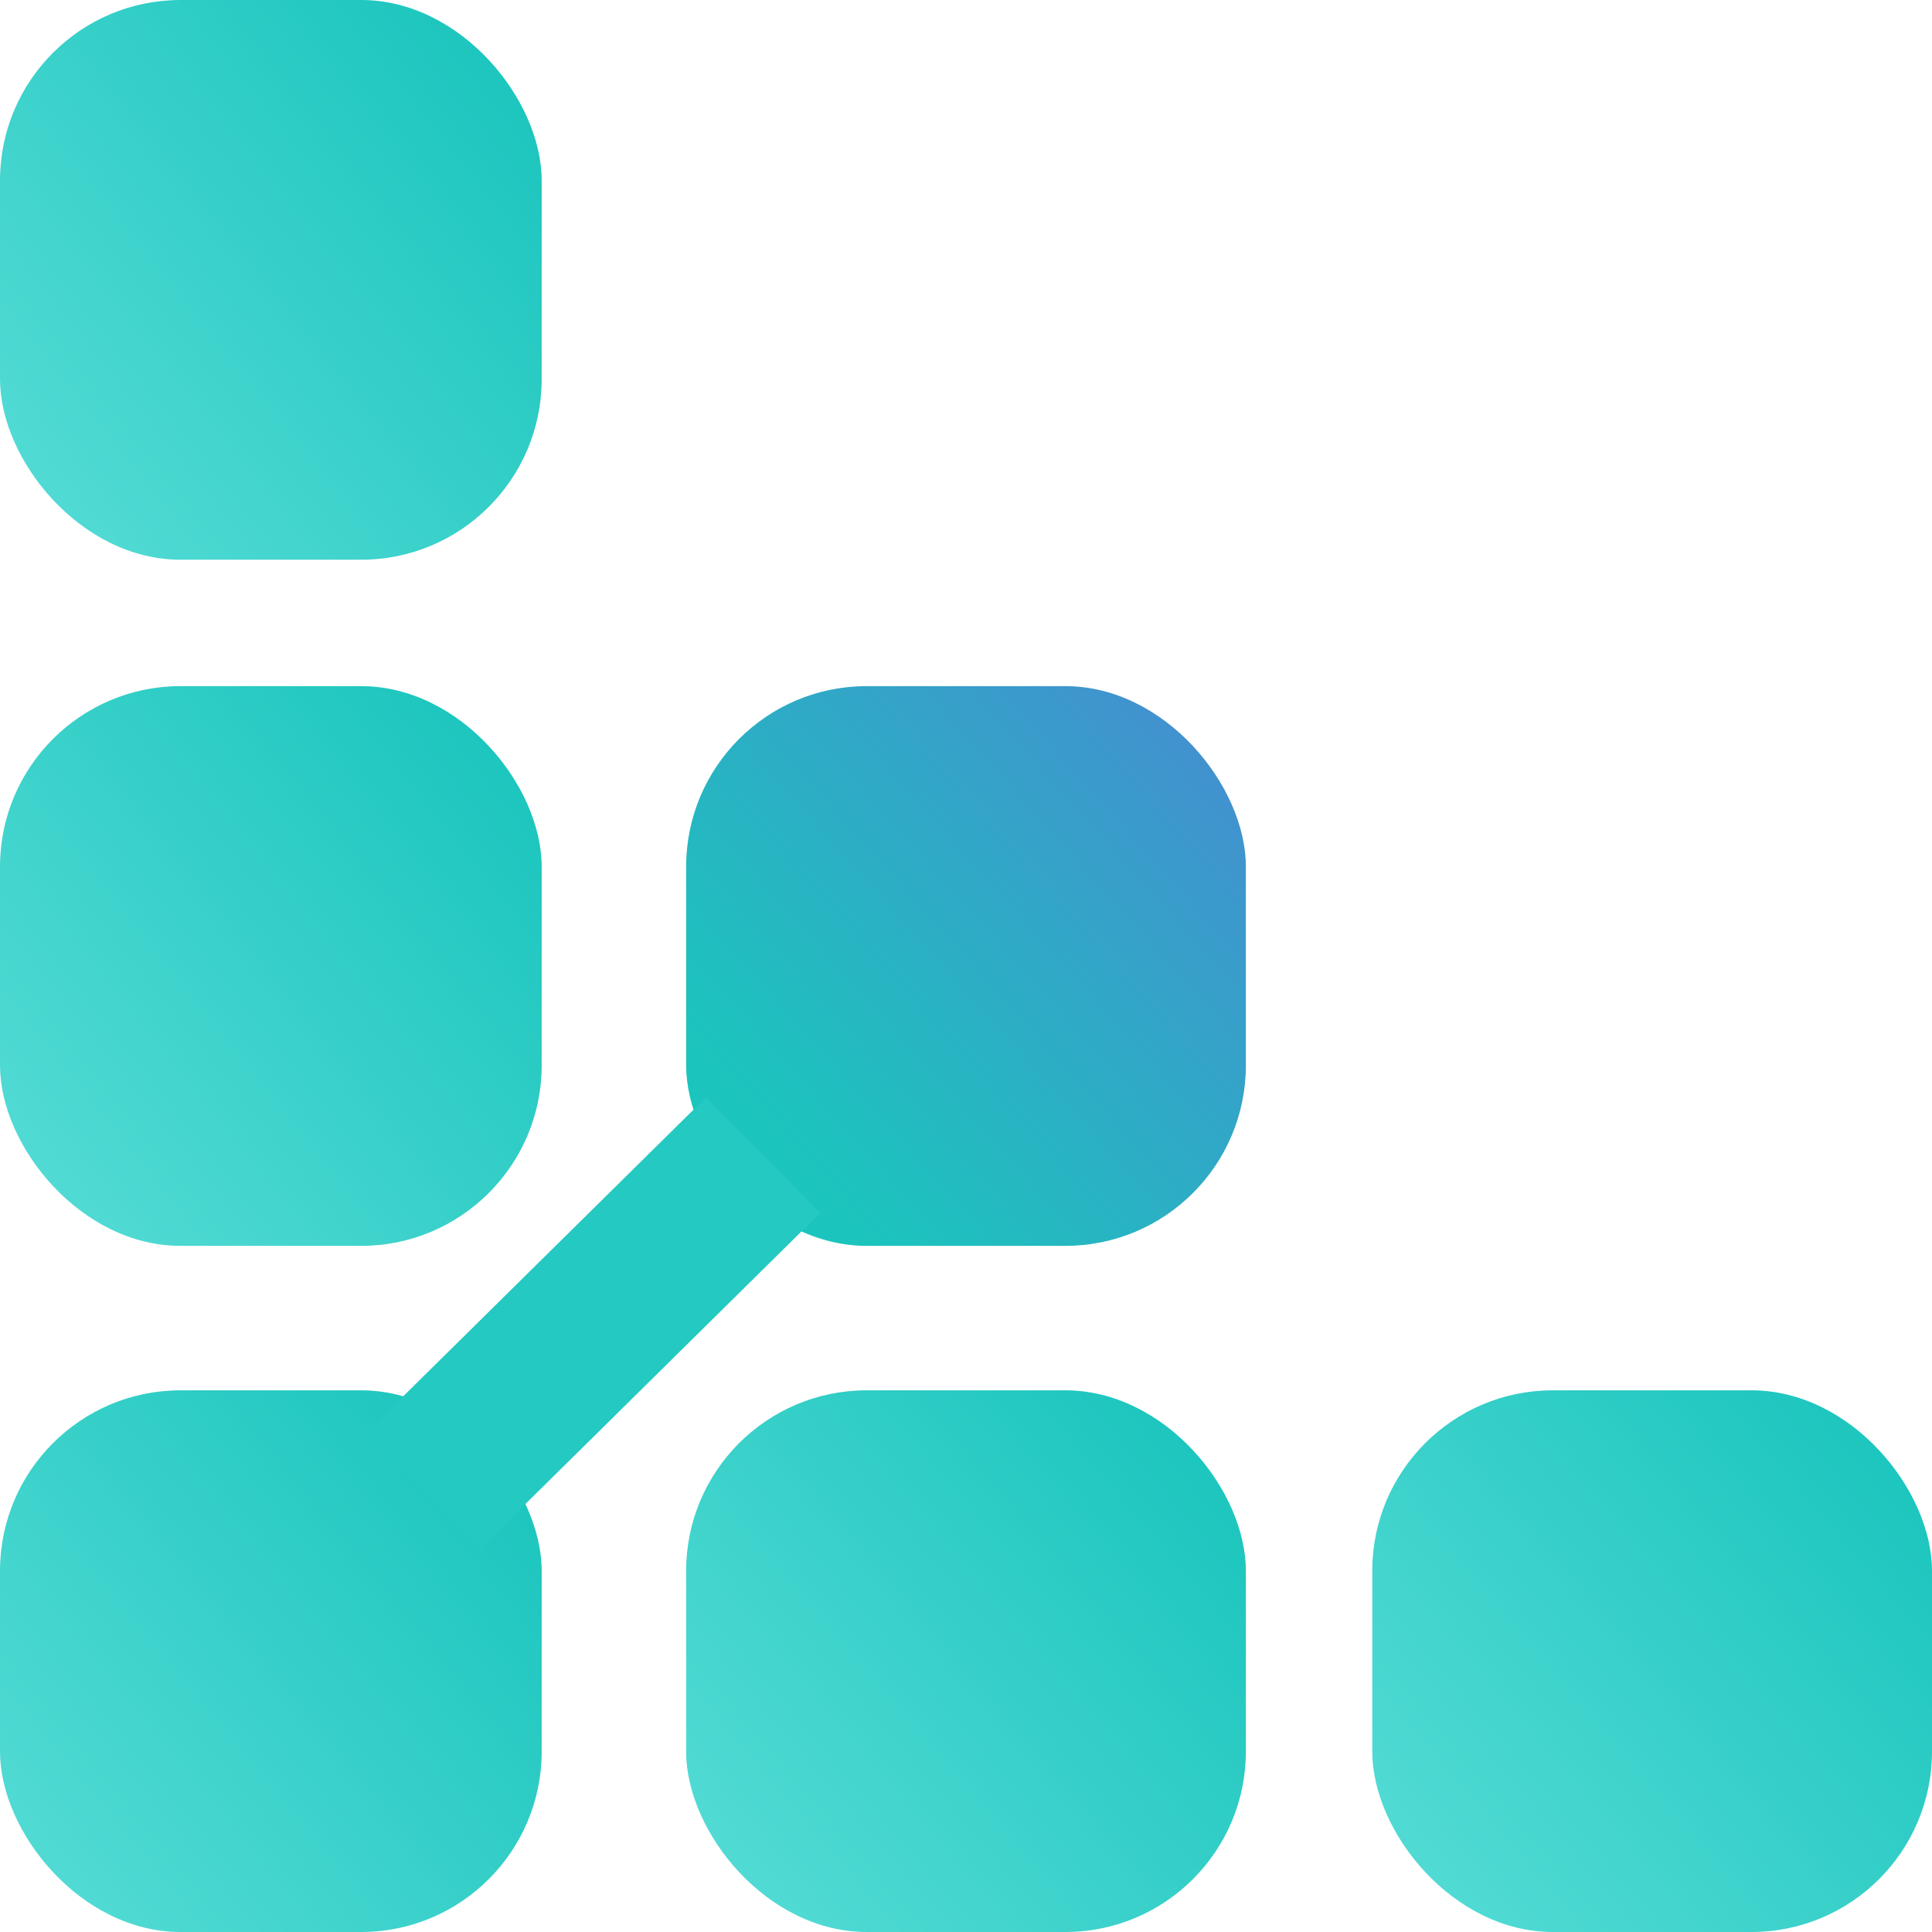
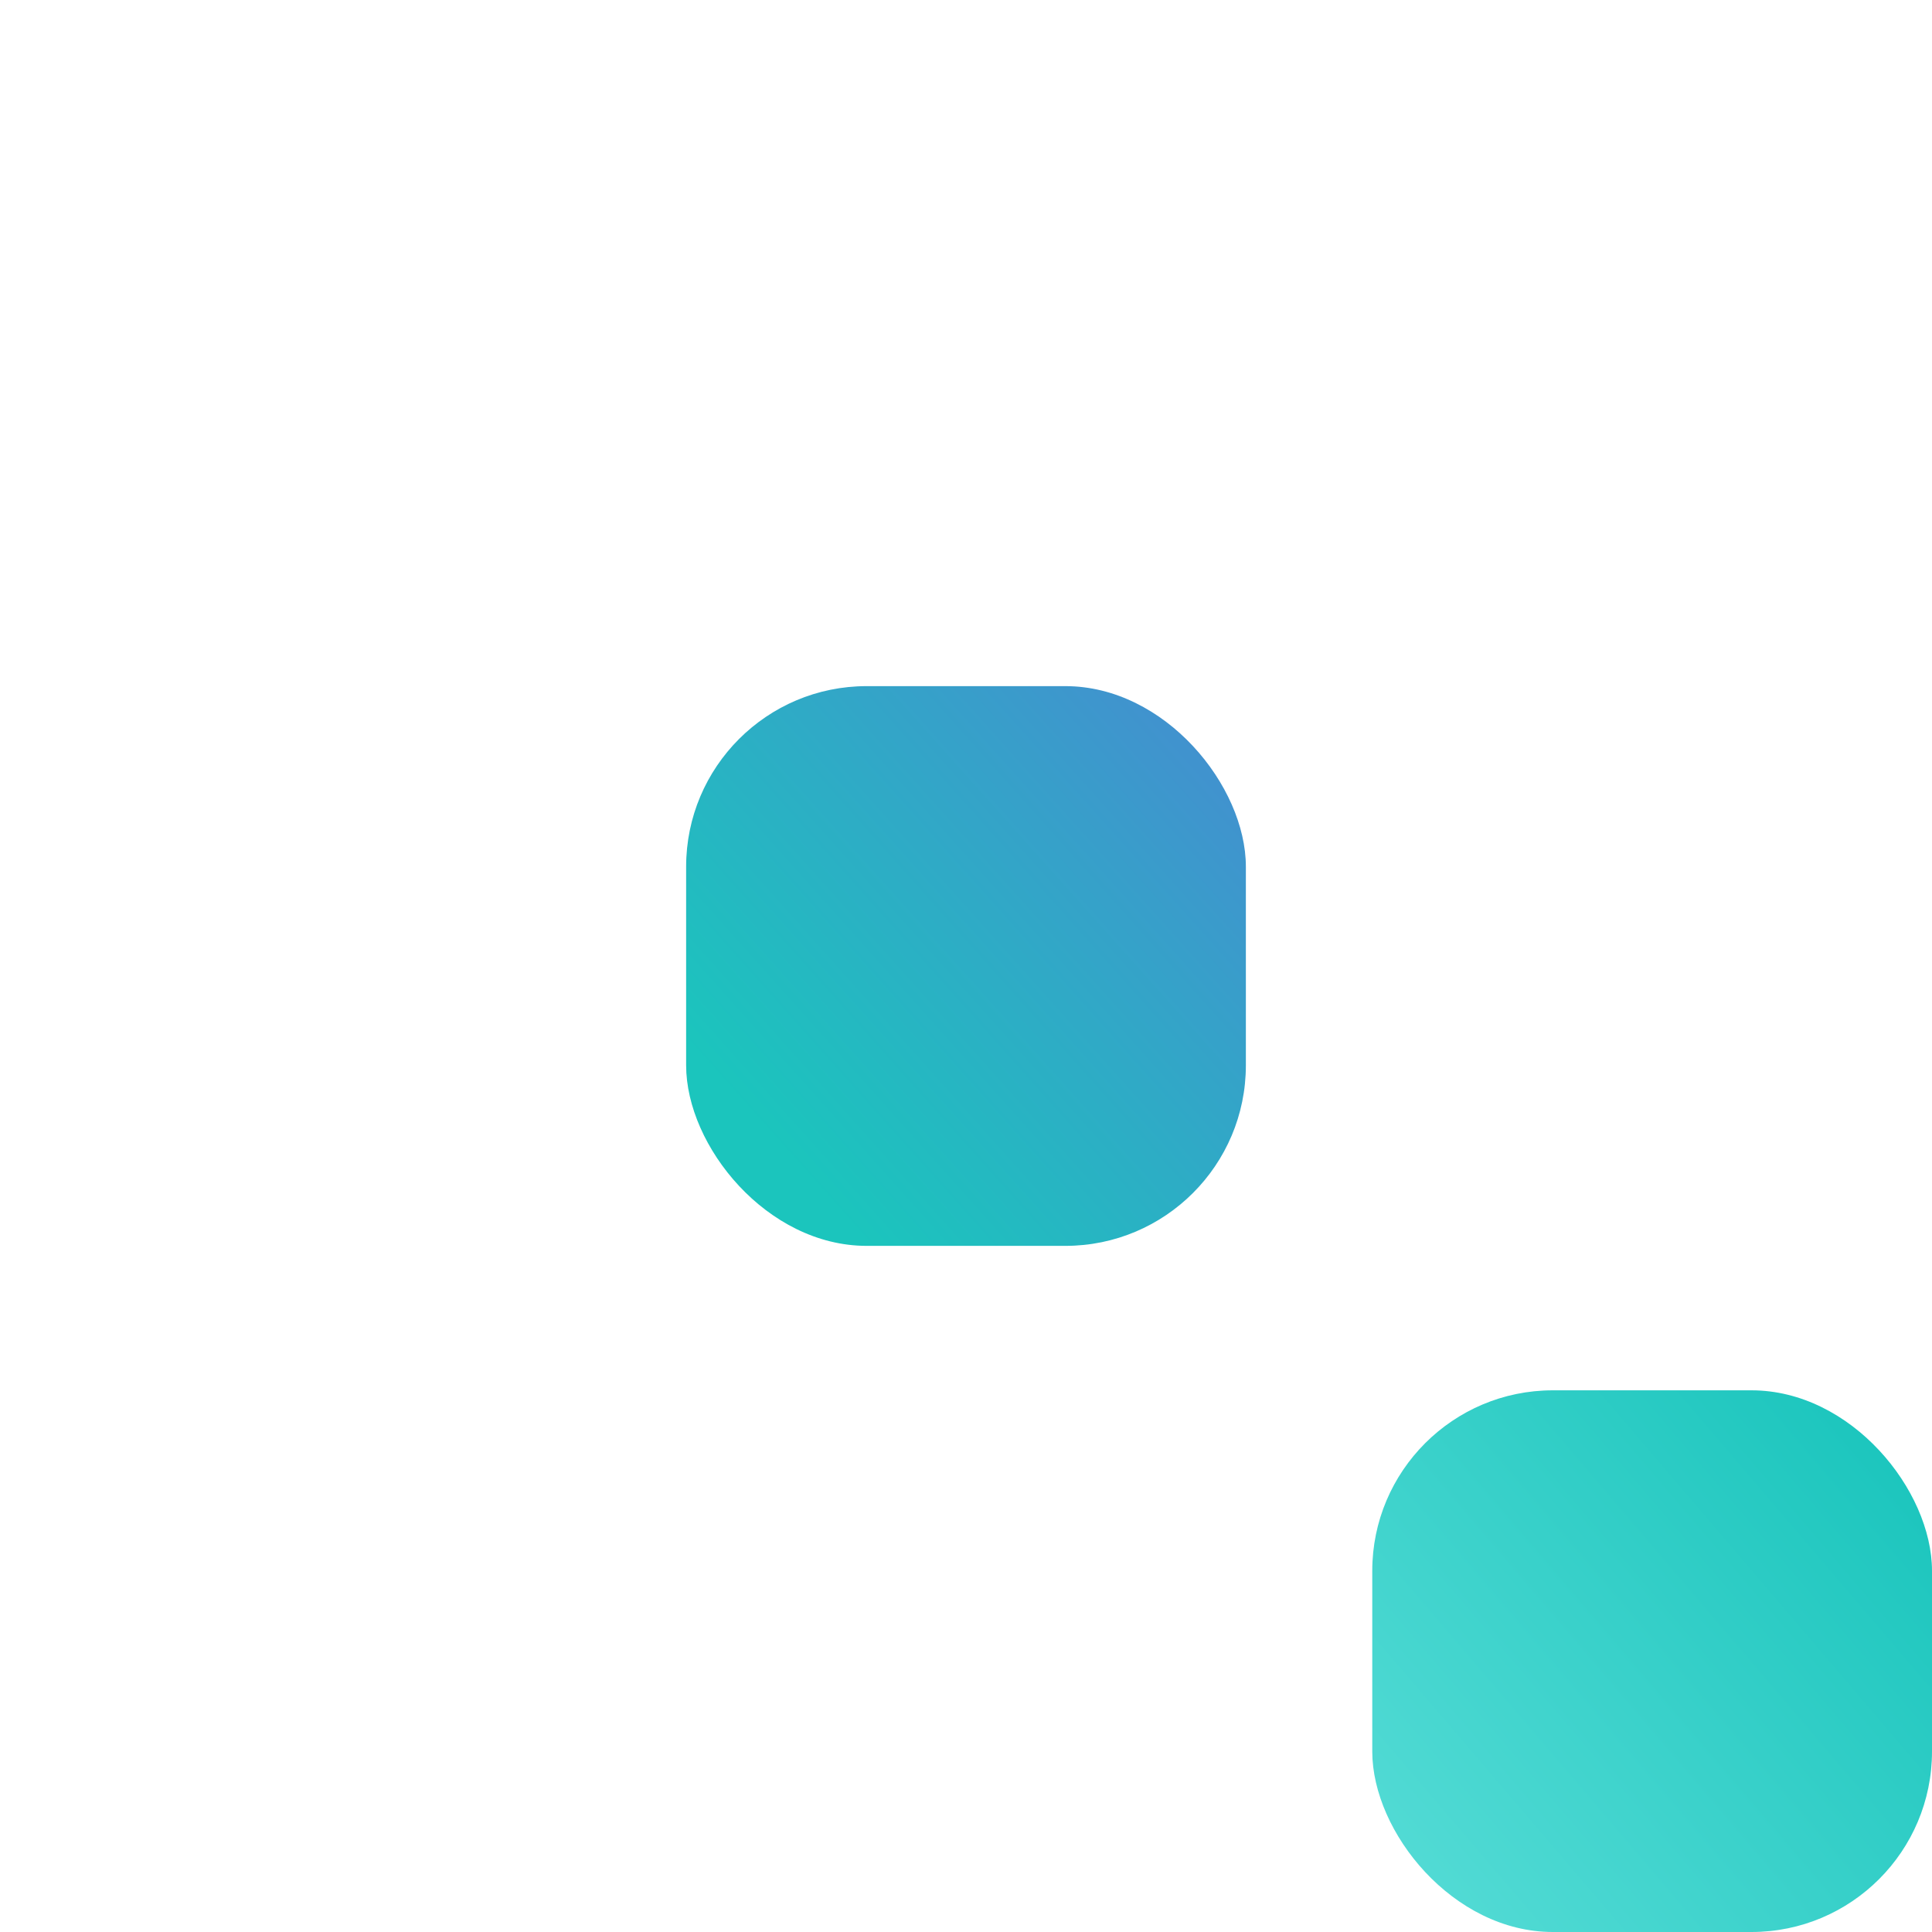
<svg xmlns="http://www.w3.org/2000/svg" width="107" height="107" viewBox="0 0 107 107">
  <defs>
    <linearGradient id="linear-gradient" x1="1" y1="0.173" x2="0" y2="1" gradientUnits="objectBoundingBox">
      <stop offset="0" stop-color="#1bc5bd" />
      <stop offset="1" stop-color="#58ddd7" />
    </linearGradient>
    <linearGradient id="linear-gradient-6" x1="0.798" y1="0.138" x2="-0.854" y2="1.617" gradientUnits="objectBoundingBox">
      <stop offset="0" stop-color="#1bc5bd" />
      <stop offset="1" stop-color="#6d57e2" />
    </linearGradient>
  </defs>
  <g id="_sign_" data-name=" sign " transform="translate(-70 -447.6)">
-     <rect id="Rectangle_2" data-name="Rectangle 2" width="30" height="31" rx="10" transform="translate(70 447.6)" fill="url(#linear-gradient)" />
-     <rect id="Rectangle_3" data-name="Rectangle 3" width="30" height="31" rx="10" transform="translate(70 485.6)" fill="url(#linear-gradient)" />
-     <rect id="Rectangle_4" data-name="Rectangle 4" width="30" height="30" rx="10" transform="translate(70 524.6)" fill="url(#linear-gradient)" />
-     <rect id="Rectangle_5" data-name="Rectangle 5" width="31" height="30" rx="10" transform="translate(108 524.6)" fill="url(#linear-gradient)" />
    <rect id="Rectangle_6" data-name="Rectangle 6" width="31" height="30" rx="10" transform="translate(146 524.6)" fill="url(#linear-gradient)" />
    <rect id="Rectangle_7" data-name="Rectangle 7" width="31" height="31" rx="10" transform="translate(139 516.6) rotate(180)" fill="url(#linear-gradient-6)" />
-     <line id="Line_1" data-name="Line 1" x1="18.759" y2="18.521" transform="translate(93.5 511.579)" fill="none" stroke="#24c9c1" stroke-width="9" />
  </g>
</svg>